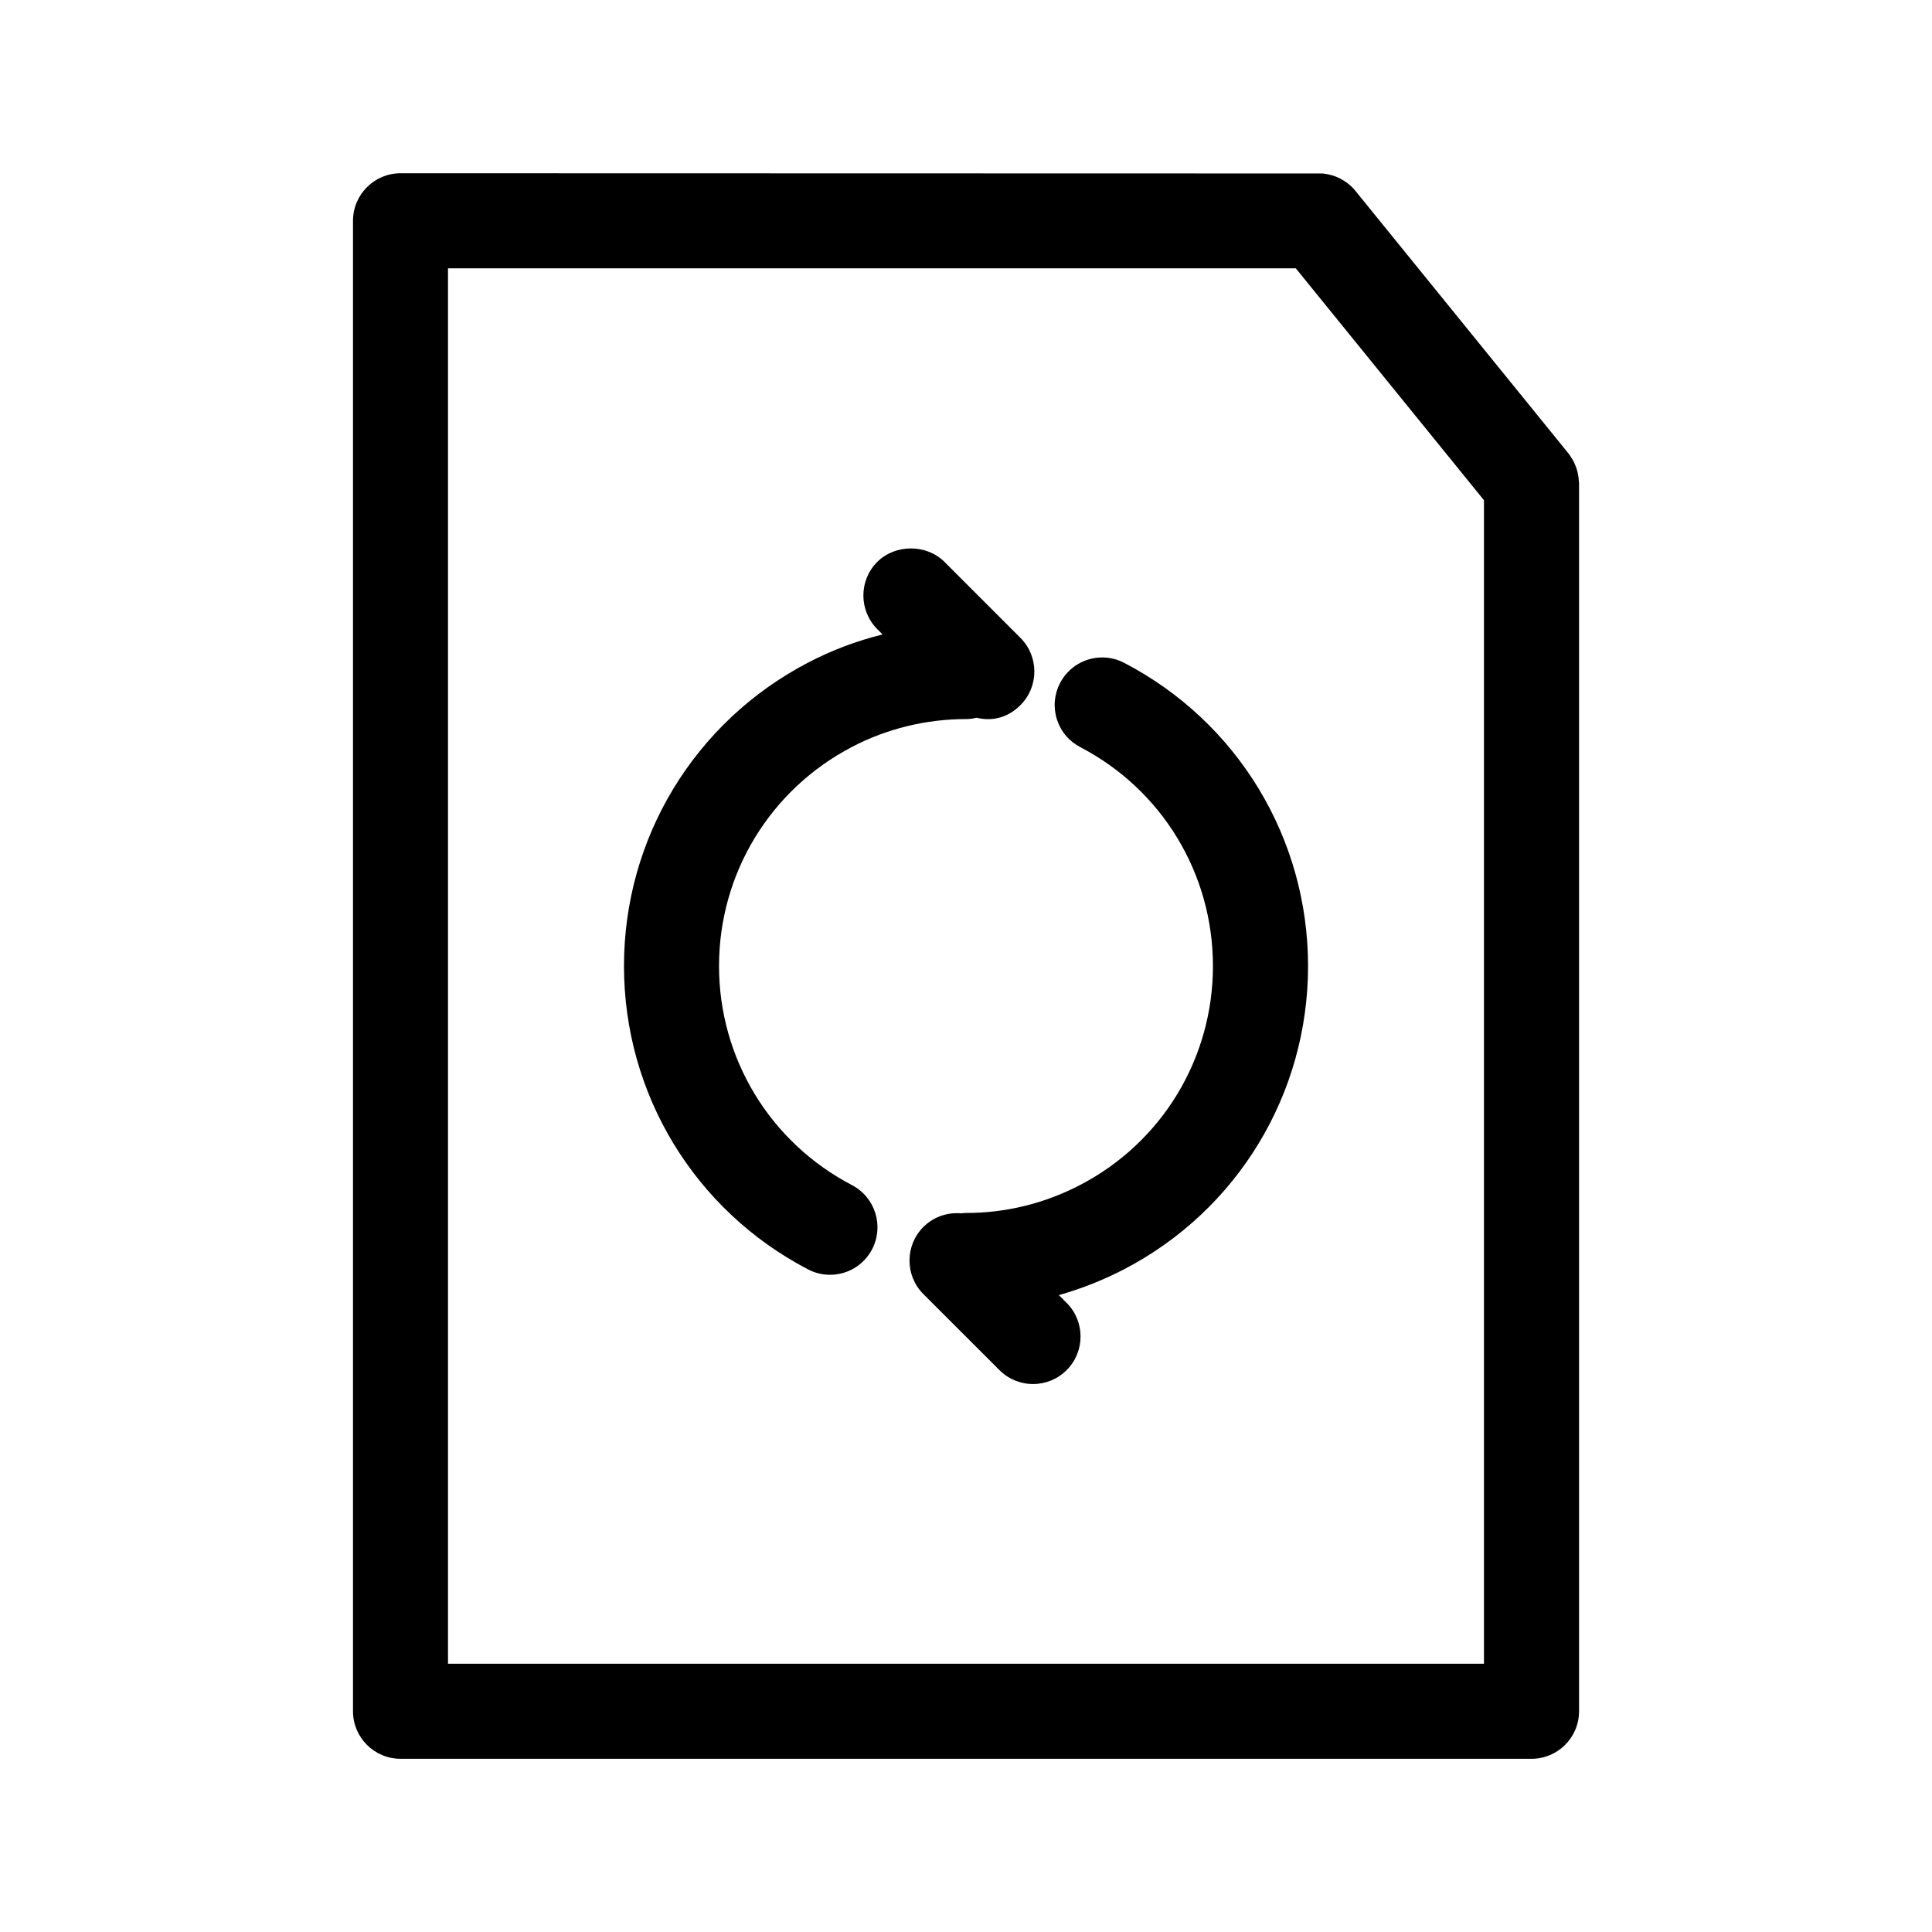
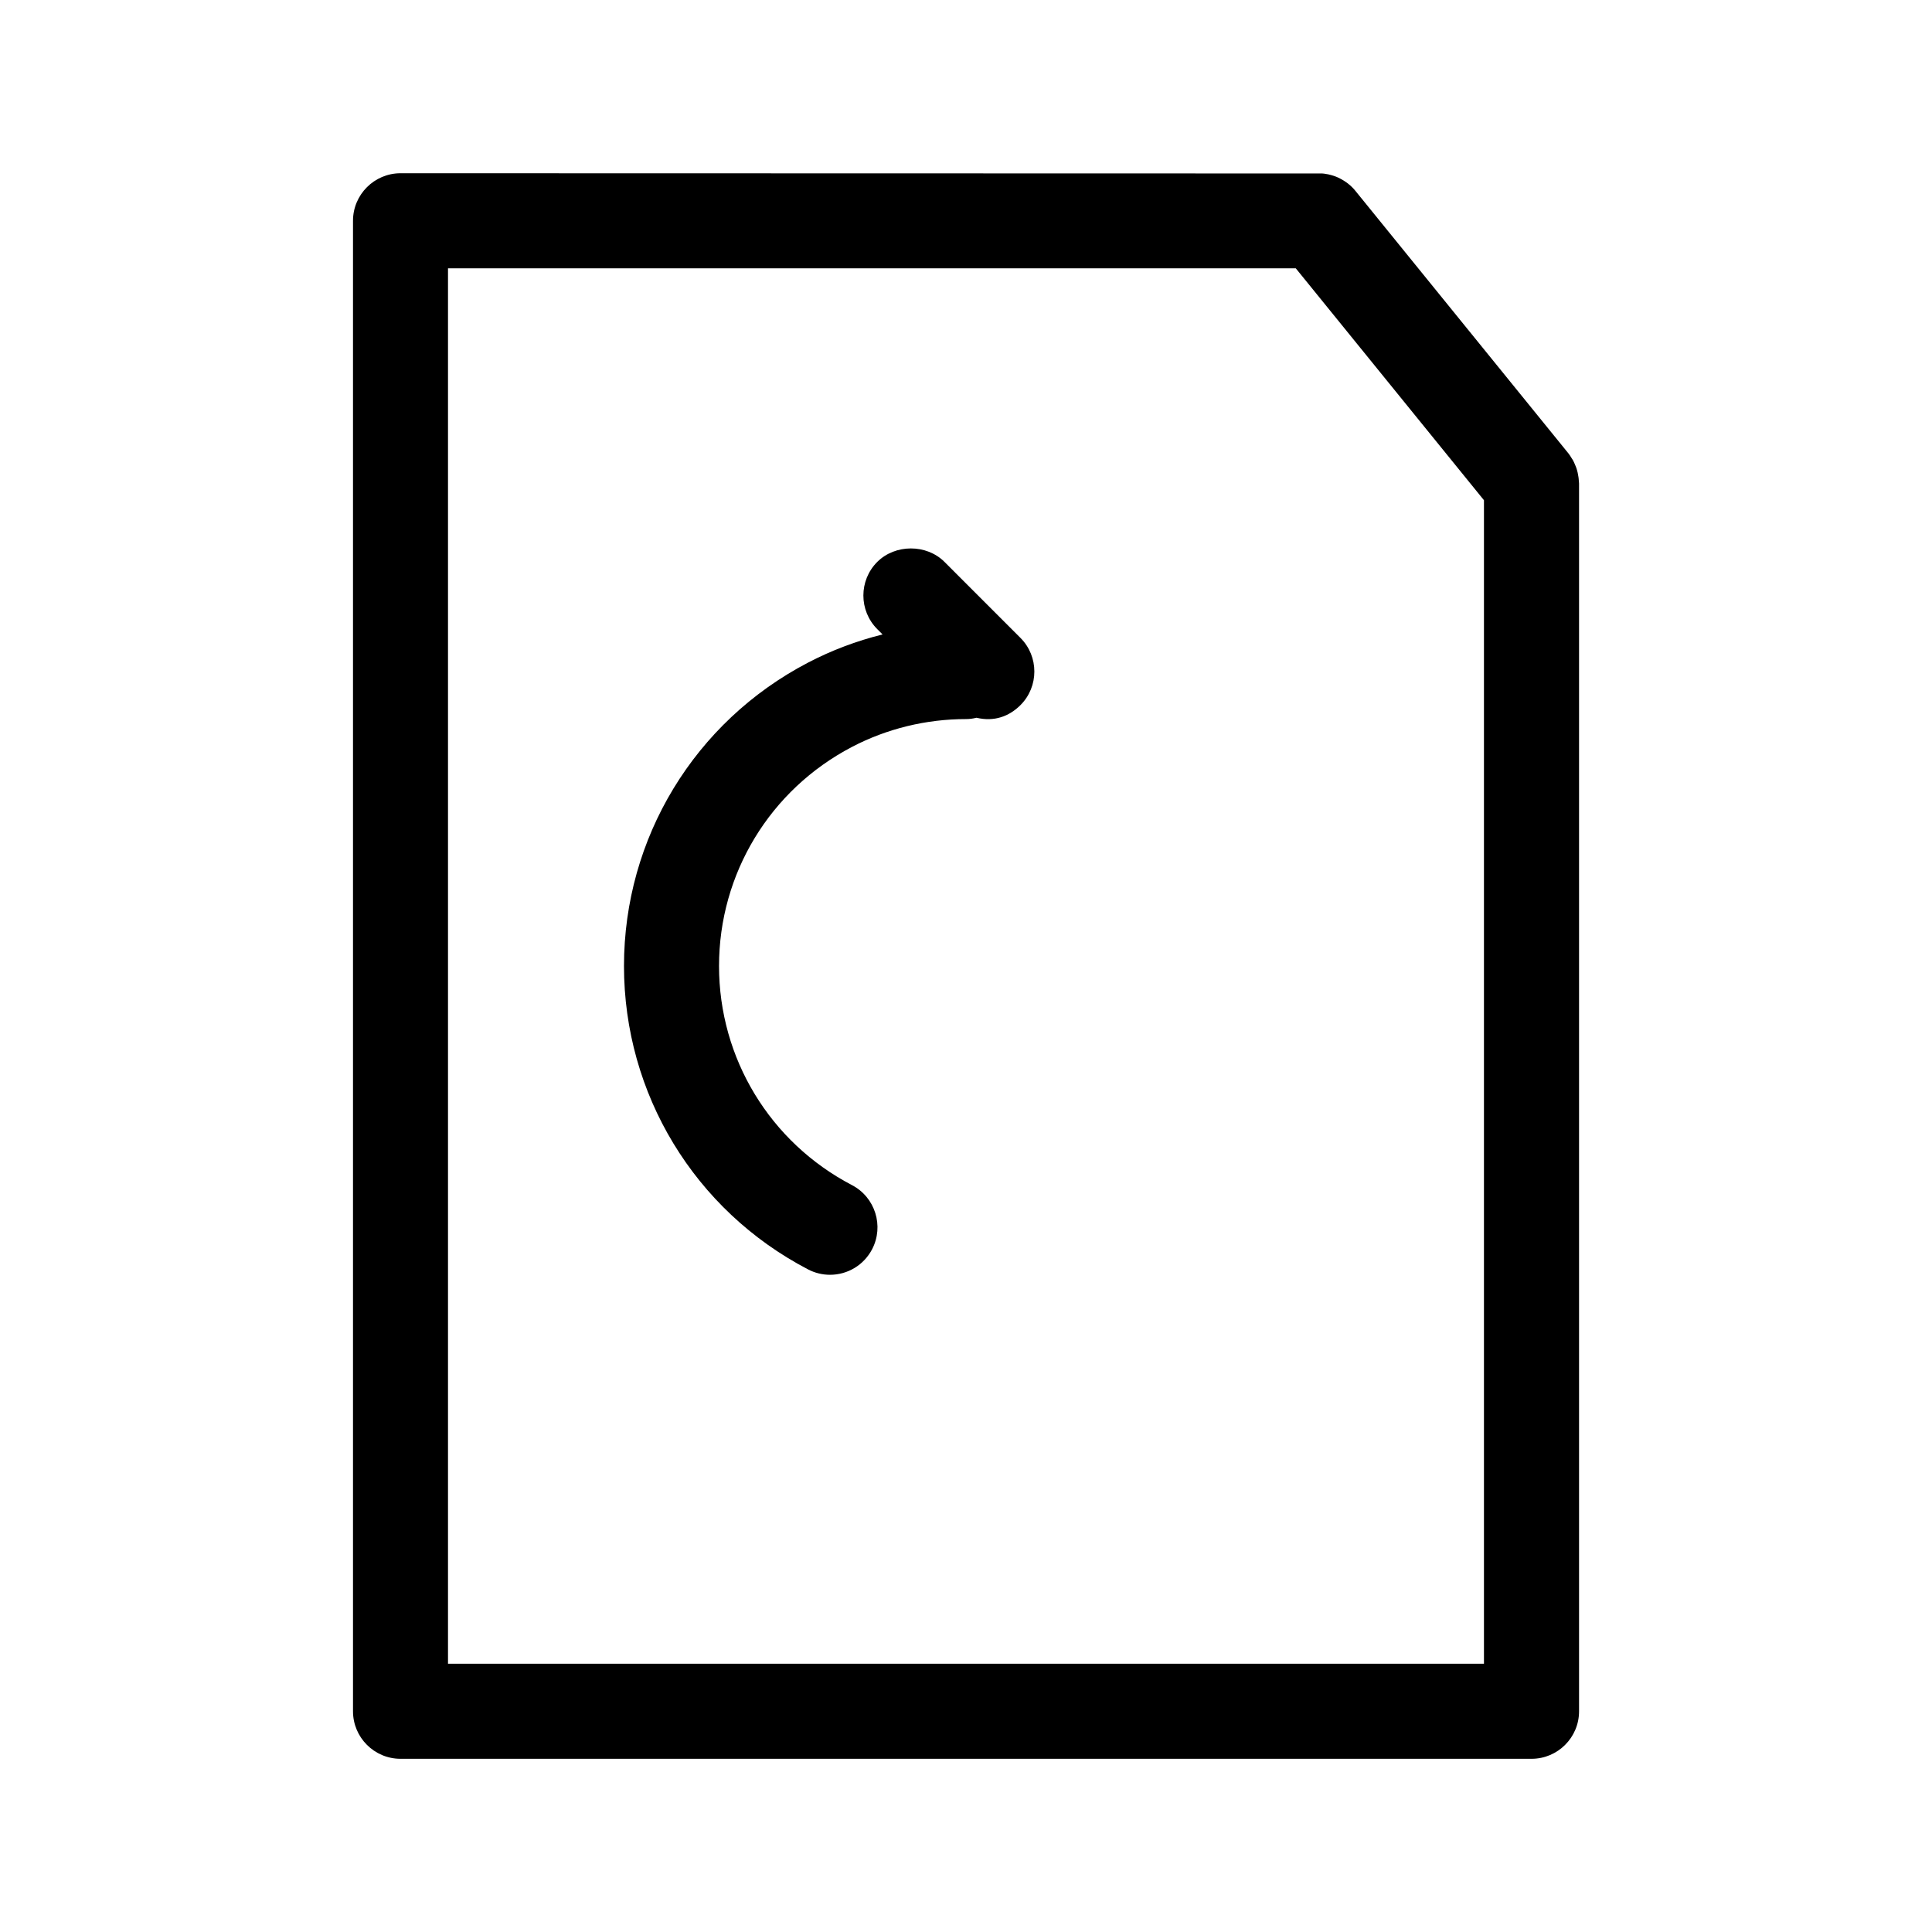
<svg xmlns="http://www.w3.org/2000/svg" fill="#000000" width="800px" height="800px" version="1.1" viewBox="144 144 512 512">
  <g>
    <path d="m562.41 271.49c-0.02-0.379-0.047-0.734-0.098-1.047-0.051-0.371-0.117-0.73-0.207-1.145-0.098-0.395-0.188-0.781-0.312-1.152-0.105-0.324-0.238-0.629-0.402-1.02-0.16-0.387-0.324-0.77-0.551-1.18l-0.438-0.68c-0.23-0.387-0.473-0.77-0.766-1.133l-56.465-69.586c-1.148-1.414-2.602-2.555-4.492-3.461-0.754-0.352-1.547-0.625-2.699-0.887-0.777-0.168-1.527-0.25-1.996-0.227l-243.84-0.059c-6.941 0-12.594 5.652-12.594 12.594v395c0 6.949 5.652 12.594 12.594 12.594h299.73c6.949 0 12.594-5.648 12.594-12.594v-325.41zm-25.145 5.074v308.35h-274.54v-369.81h224.67zm20.984-9.988 0.012-0.012z" />
-     <path d="m441.92 319.66c-1.785-0.938-3.793-1.43-5.805-1.43-4.719 0-9.004 2.594-11.184 6.777-1.559 2.988-1.855 6.398-0.848 9.609 1.012 3.211 3.219 5.836 6.195 7.379 21.695 11.309 35.164 33.539 35.164 58.012 0 24.477-13.473 46.707-35.16 58.008-9.488 4.934-19.68 7.434-30.285 7.434-0.367 0-0.727 0.035-1.219 0.102-3.75-0.324-7.438 0.961-10.066 3.598-4.914 4.918-4.914 12.906 0 17.809l20.152 20.137c2.383 2.383 5.543 3.688 8.906 3.688 3.367 0 6.523-1.309 8.906-3.688 4.914-4.918 4.906-12.906 0-17.809l-2.066-2.066c5.984-1.691 11.793-3.996 17.32-6.867 30.051-15.648 48.719-46.441 48.719-80.348-0.012-33.906-18.684-64.691-48.73-80.344z" />
    <path d="m369.78 458.07c-21.73-11.348-35.23-33.598-35.23-58.062 0-24.469 13.504-46.719 35.238-58.07 9.227-4.828 19.668-7.375 30.207-7.375 0.902 0 1.797-0.109 2.785-0.352 4.695 1.113 8.652-0.352 11.648-3.344 4.914-4.906 4.914-12.898 0.004-17.816l-20.133-20.141c-4.758-4.758-13.047-4.758-17.816 0-4.906 4.906-4.906 12.898 0 17.816l1.406 1.406c-6.934 1.727-13.562 4.238-19.77 7.477-30.078 15.707-48.758 46.512-48.758 80.395 0 33.891 18.68 64.695 48.758 80.387 1.793 0.945 3.809 1.441 5.828 1.441 4.711 0 8.988-2.594 11.168-6.766 3.211-6.156 0.82-13.781-5.336-16.996z" />
  </g>
</svg>